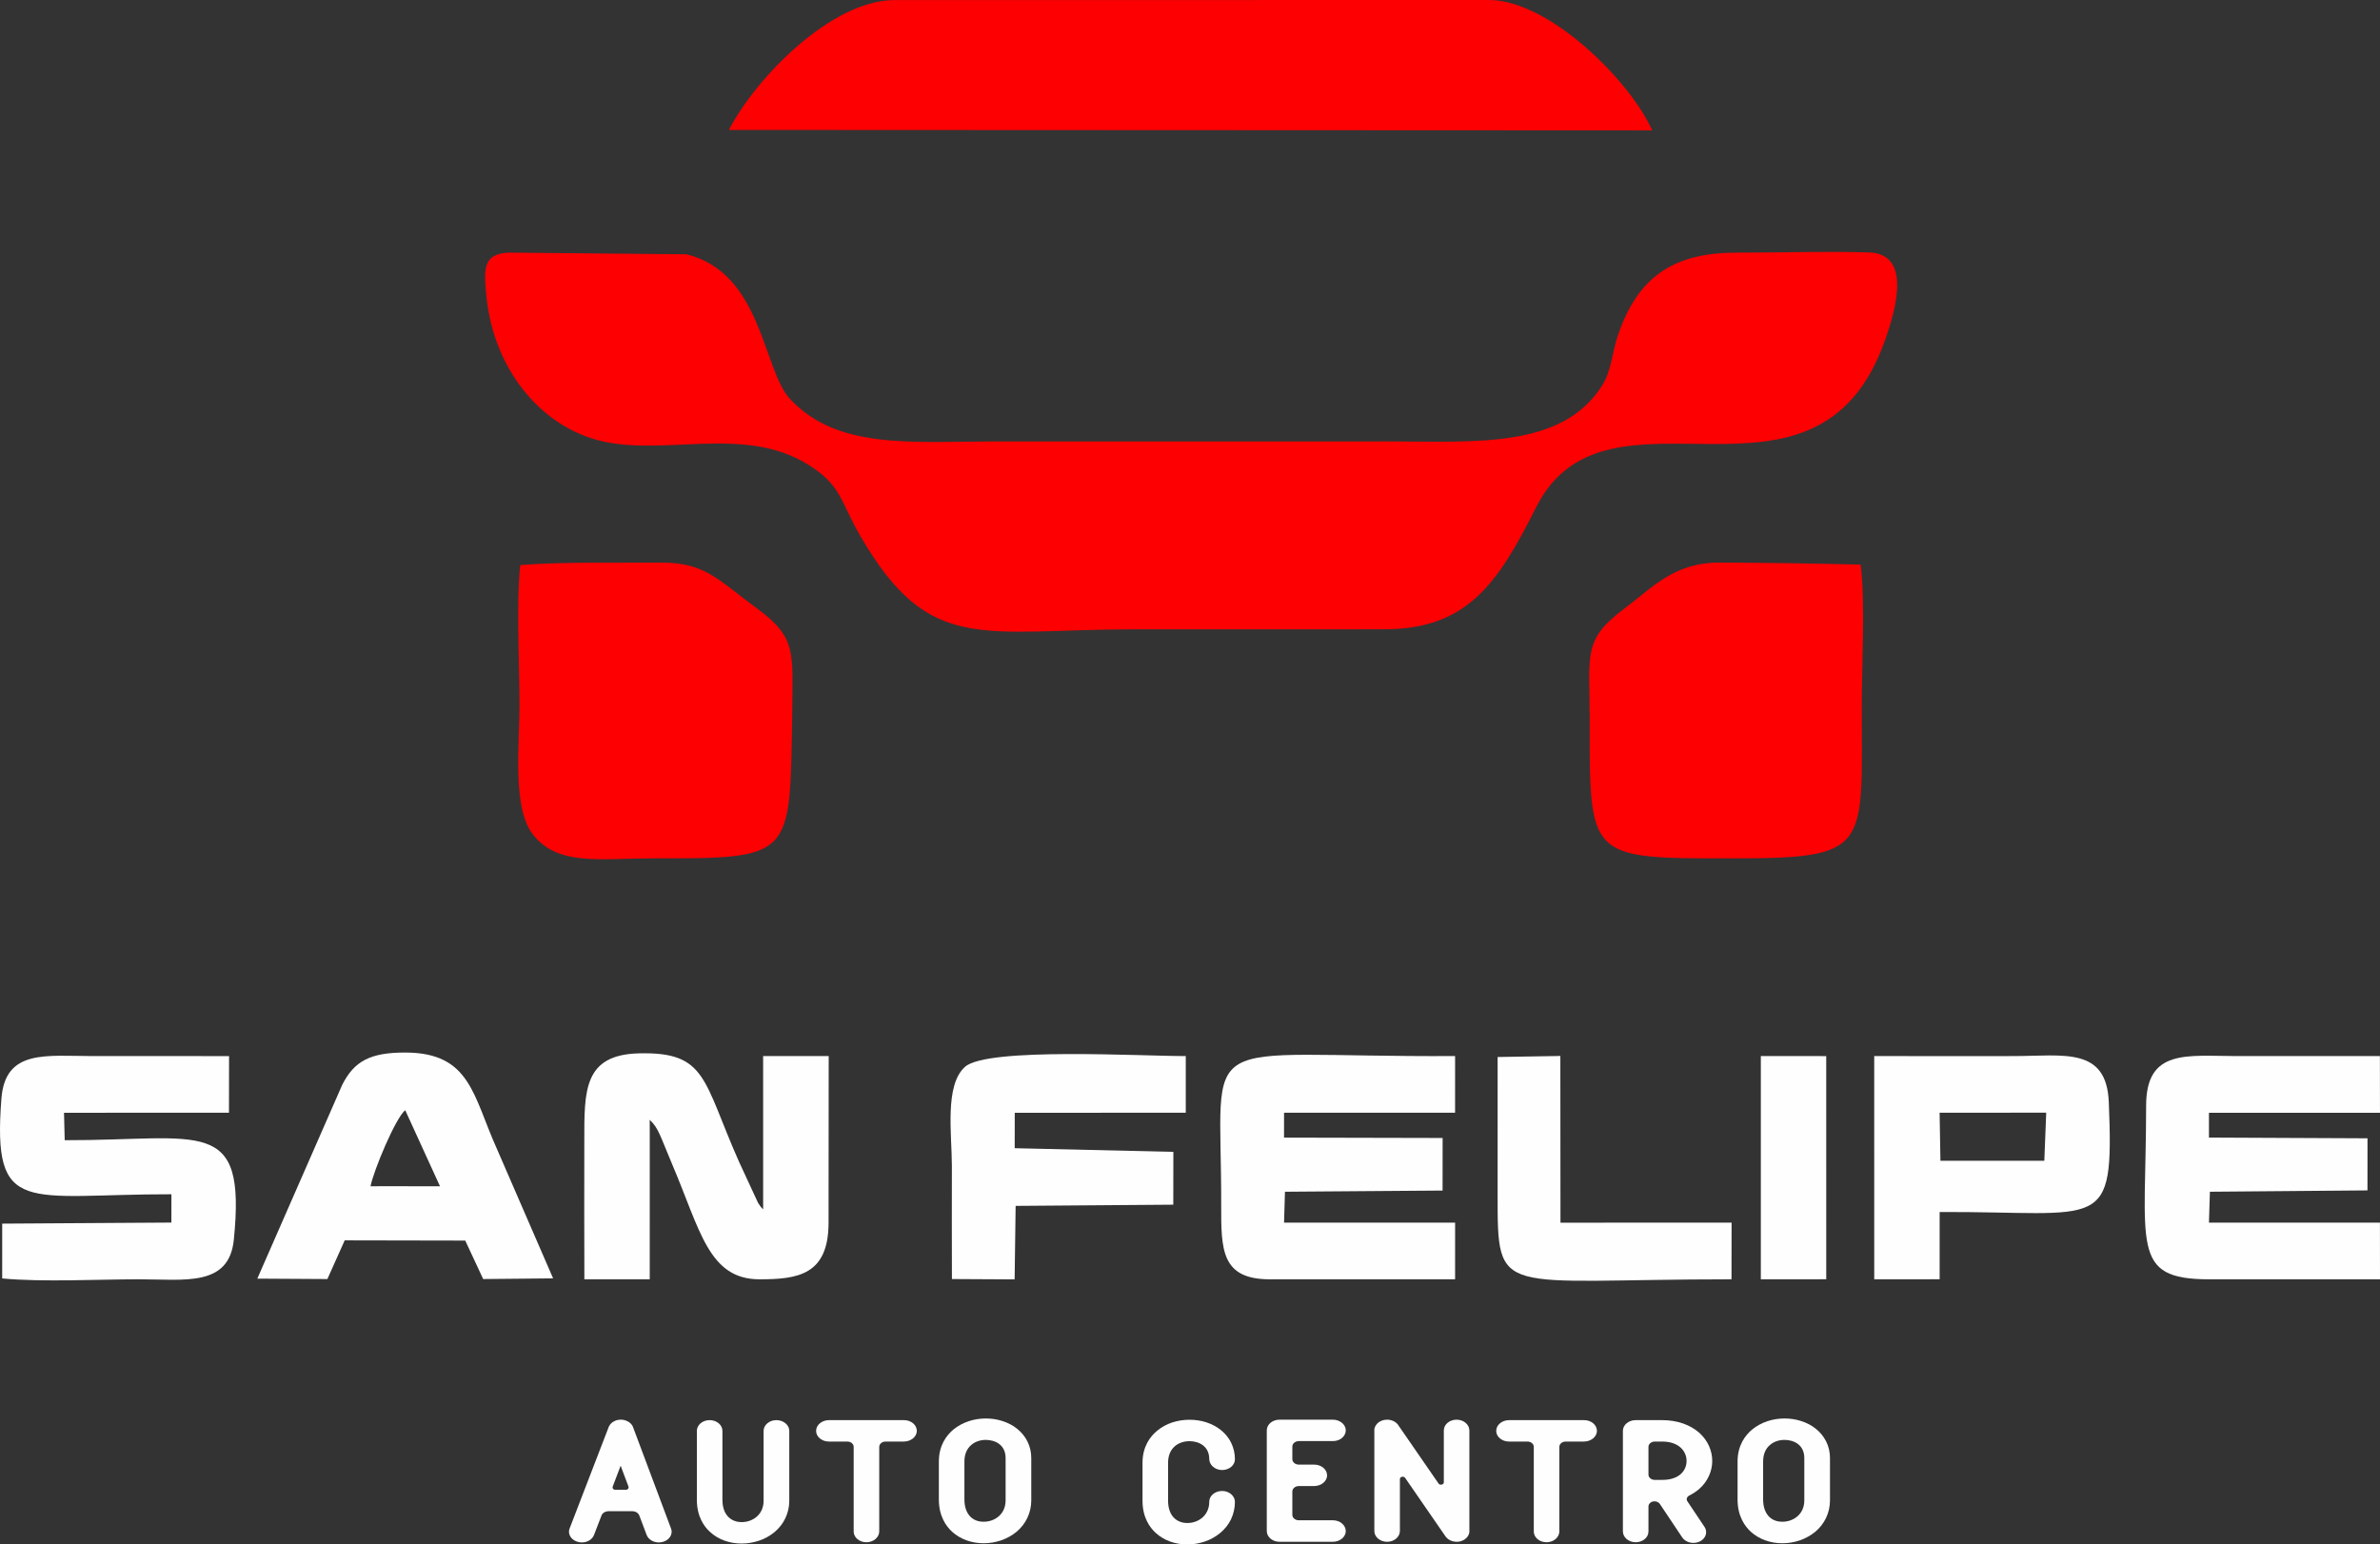
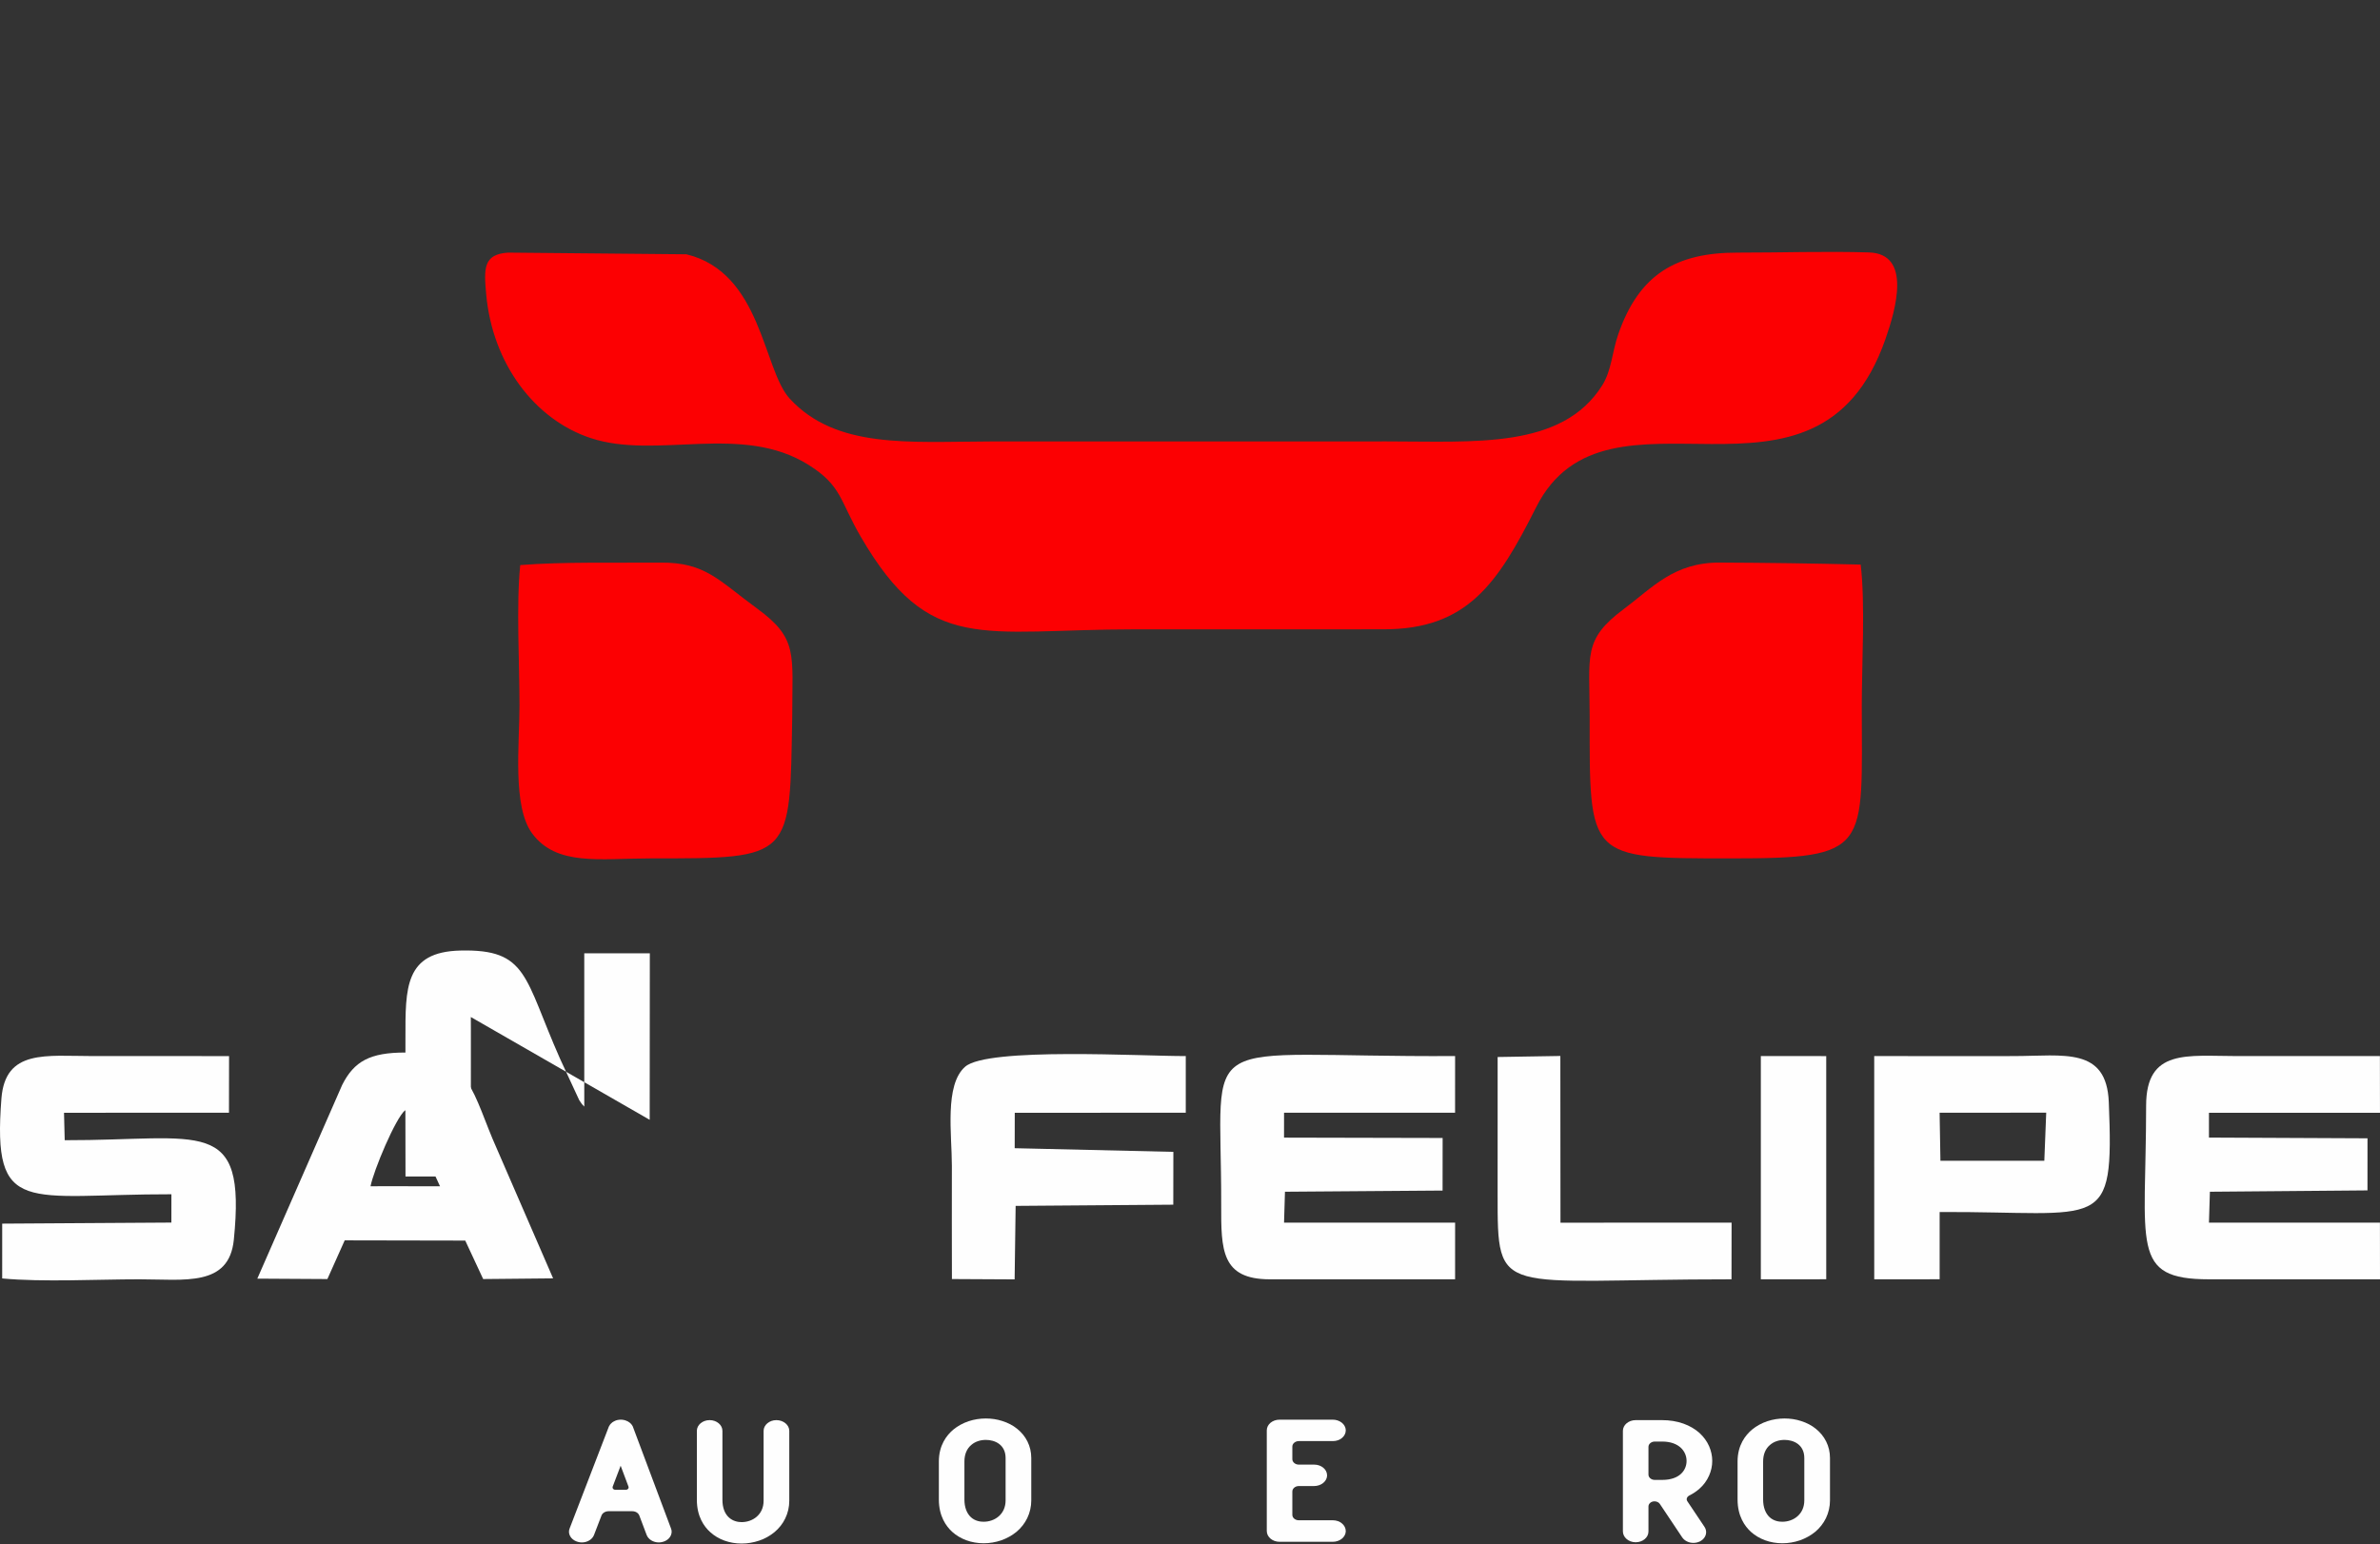
<svg xmlns="http://www.w3.org/2000/svg" xml:space="preserve" width="100%" height="100%" version="1.0" shape-rendering="geometricPrecision" text-rendering="geometricPrecision" image-rendering="optimizeQuality" fill-rule="evenodd" clip-rule="evenodd" viewBox="0 0 882.576 572.783">
  <rect x="0" y="0" width="882.576" height="572.783" fill="#333333" stroke="none" />
  <g id="Contenido_x0020_de_x0020_PowerClip">
    <g id="Logo">
      <path fill="#FC0002" d="M512.962 233.386c31.095,0.079 42.428,-16.919 56.67,-45.234 26.392,-52.467 104.008,10.618 129.527,-62.329 3.968,-11.338 9.741,-31.713 -6.096,-32.205 -15.815,-0.492 -32.737,0.089 -48.69,0.071 -22.739,-0.021 -36.527,7.958 -44.276,30.279 -2.304,6.637 -2.446,13.412 -5.979,19.004 -14.916,23.612 -47.147,20.725 -79.842,20.727l-147.181 0.024c-30.081,0.089 -56.974,2.791 -74.218,-15.859 -9.98,-10.795 -10.345,-46.788 -38.331,-53.555l-66.155 -0.624c-9.205,0.63 -8.958,5.901 -8.091,15.484 2.328,25.732 17.987,46.471 38.817,53.32 24.563,8.076 55.888,-5.693 80.732,9.923 12.327,7.747 11.492,13.148 19.356,26.654 25.554,43.887 44.814,34.33 101.768,34.33 30.664,0 61.325,-0.01 91.989,-0.01z" />
-       <path fill="#FC0002" d="M270.303 48.193l342.384 0.164c-8.016,-18.148 -37.82,-48.05 -60.251,-48.357l-220.867 0.03c-23.225,0.113 -51.205,28.67 -61.266,48.163z" />
      <path fill="#FC0002" d="M192.916 209.568c-1.52,14.841 -0.275,36.42 -0.275,51.997 0,14.443 -2.685,37.546 4.695,47.522 9.047,12.23 25.108,9.263 43.605,9.263 53.389,-0.002 51.927,0.29 52.844,-52.843 -0.026,-22.862 2.283,-28.656 -13.022,-39.824 -14.317,-10.445 -19.136,-17.177 -35.855,-17.031 -16.182,0.14 -36.237,-0.348 -51.992,0.916z" />
      <path fill="#FC0002" d="M689.994 209.386c-17.209,-0.428 -35.004,-0.673 -52.219,-0.746 -17.071,-0.072 -24.911,9.258 -35.654,17.253 -15.253,11.352 -12.63,17.233 -12.628,39.614 0.003,52.937 -1.04,52.841 52.251,52.843 52.262,0 48.662,-3.233 48.662,-56.785 0,-15.189 1.328,-37.892 -0.412,-52.179z" />
-       <path fill="#FEFEFE" d="M240.925 415.3c3.342,3.076 3.998,6.299 8.386,16.608 10.384,24.388 13.474,42.563 32.368,42.543 14.116,-0.016 25.575,-1.552 25.575,-21.027l0.05 -61.762 -24.311 0 0.005 56.861c-0.99,-1.043 -0.743,-0.68 -1.881,-2.404l-7.07 -15.265c-13.446,-30.317 -11.889,-40.822 -37.072,-40.204 -20.606,0.504 -20.311,13.872 -20.297,32.55 0.011,17.086 -0.076,34.184 0.02,51.249l24.243 -0.003 0.006 -53.873 -0.022 -5.273z" />
+       <path fill="#FEFEFE" d="M240.925 415.3l0.05 -61.762 -24.311 0 0.005 56.861c-0.99,-1.043 -0.743,-0.68 -1.881,-2.404l-7.07 -15.265c-13.446,-30.317 -11.889,-40.822 -37.072,-40.204 -20.606,0.504 -20.311,13.872 -20.297,32.55 0.011,17.086 -0.076,34.184 0.02,51.249l24.243 -0.003 0.006 -53.873 -0.022 -5.273z" />
      <path fill="#FEFEFE" d="M476.166 412.68l63.419 -0.014 0.008 -21.015c-98.208,0.549 -86.572,-11.144 -86.735,55.206 -0.042,16.606 -0.017,27.6 18.053,27.591l68.68 0.003 0.008 -21.027 -63.436 0.017 0.343 -11.468 58.446 -0.439 0.019 -19.499 -58.811 -0.132 0.006 -9.223z" />
      <path fill="#FEFEFE" d="M819.149 412.688l63.422 0 -0.031 -21.026c-17.626,0 -35.251,0.003 -52.877,0 -18.586,-0.003 -33.812,-2.878 -33.817,18.397 -0.006,51.858 -6.084,64.39 23.303,64.387l63.427 0 -0.02 -21.022 -63.407 0 0.349 -11.451 58.435 -0.497 0.013 -19.32 -58.798 -0.27 0.001 -9.198z" />
      <path fill="#FEFEFE" d="M23.737 412.685l61.173 -0.019 0.032 -20.994c-16.77,-0.043 -33.545,-0.007 -50.317,-0.01 -17.575,-0.005 -32.666,-2.636 -34.1,15.749 -3.438,44.073 9.195,35.425 63.036,35.501l-0.01 10.494 -62.737 0.394 -0.006 20.328c15.091,1.415 35.26,0.316 50.901,0.318 16.7,0 33.224,2.896 34.998,-14.65 4.67,-46.22 -11.79,-36.836 -62.711,-36.933l-0.259 -10.178z" />
      <path fill="#FEFEFE" d="M137.402 439.944c1.117,-5.792 9.289,-25.355 12.865,-28.215l12.892 28.212 -5.007 0 -15.77 -0.014 -4.98 0.017zm-15.998 34.412l6.423 -14.351 44.702 0.086 6.646 14.263 25.936 -0.253 -20.879 -48.107c-8.86,-19.656 -9.768,-35.619 -33.965,-35.644 -12.983,-0.012 -18.959,3.191 -23.39,12.044l-31.458 71.807 25.985 0.155z" />
      <path fill="#FEFEFE" d="M719.267 412.68l39.533 -0.034 -0.703 17.832 -38.526 0.002 -0.304 -17.8zm0.011 36.813c60.595,-0.269 64.719,8.235 62.729,-40.763 -0.832,-20.52 -16.671,-17.12 -35.133,-17.068 -17.284,0 -34.578,0.06 -51.857,-0.016l0.008 82.802 24.253 -0.013 0 -24.942z" />
      <path fill="#FEFEFE" d="M376.304 412.691l63.417 -0.02 0 -21.014c-15.792,0.078 -73.431,-3.37 -81.812,3.949 -7.725,6.745 -4.925,25.17 -4.925,36.794 0,13.91 -0.05,27.829 0.015,41.954l23.254 0.123 0.375 -27.255 58.459 -0.447 0.031 -19.59 -58.84 -1.357 0.026 -13.137z" />
      <path fill="#FEFEFE" d="M555.368 392.006c-0.029,16.968 0.003,33.937 -0.006,50.906 -0.022,38.899 -0.205,31.534 86.733,31.539l0.031 -21.028 -63.455 0.028 -0.046 -61.83 -23.257 0.385z" />
      <polygon fill="#FEFEFE" points="652.974,474.455 677.225,474.435 677.22,391.665 652.972,391.646 " />
      <polygon fill="none" points="719.278,420.573 719.571,430.48 758.097,430.478 758.8,412.646 753.444,412.694 719.267,412.68 " />
      <path fill="none" d="M137.402 439.944l4.98 -0.017 15.77 0.014 5.007 0c-1.214,-5.777 -9.283,-25.353 -12.892,-28.212 -3.576,2.86 -11.748,22.423 -12.865,28.215z" />
      <path fill="#FEFEFE" fill-rule="nonzero" d="M234.772 529.324c-0.04,-0.068 -0.04,-0.17 -0.081,-0.238l-0.04 0 0 -0.068c-0.041,-0.034 -0.041,-0.068 -0.041,-0.102 -0.243,-0.441 -0.567,-0.849 -0.932,-1.188l-0.04 0c0,-0.034 -0.041,-0.034 -0.041,-0.034 0,-0.034 -0.04,-0.034 -0.04,-0.068l-0.041 0c-0.404,-0.34 -0.85,-0.611 -1.417,-0.781 0,-0.034 -0.041,-0.034 -0.081,-0.034 -0.041,-0.034 -0.041,-0.034 -0.081,-0.034 -0.405,-0.136 -0.77,-0.204 -1.174,-0.238 -0.041,0 -0.081,-0.034 -0.122,-0.034l-0.891 0 0 0.034 -0.122 0c-0.365,0.034 -0.729,0.102 -1.053,0.204l-0.041 0.034 -0.04 0c-0.041,0.034 -0.082,0.034 -0.122,0.034 -0.486,0.17 -0.931,0.441 -1.336,0.713 -0.041,0.034 -0.041,0.068 -0.082,0.068l0 0.034c-0.04,0 -0.04,0.034 -0.081,0.034l-0.04 0.034 0 0.034c-0.445,0.339 -0.77,0.781 -1.013,1.256l0 0.068c0,0 -0.041,0 -0.041,0.034 0,0.068 -0.04,0.136 -0.08,0.204l-14.462 37.552c-0.161,0.407 -0.242,0.814 -0.242,1.222 0,1.664 1.296,3.225 3.322,3.769 0.485,0.136 0.972,0.203 1.458,0.203 1.985,0 3.848,-1.086 4.496,-2.75l2.795 -7.266c0.364,-0.916 1.418,-1.562 2.593,-1.562l8.83 0c1.215,0 2.228,0.646 2.592,1.596l2.714 7.198c0.648,1.698 2.511,2.784 4.537,2.784 0.445,0 0.932,-0.067 1.418,-0.203 1.985,-0.51 3.321,-2.071 3.321,-3.769 0,-0.408 -0.08,-0.815 -0.242,-1.222l-14.057 -37.518zm-6.602 23.189c-0.568,0 -1.013,-0.407 -1.013,-0.848 0,-0.102 0,-0.204 0.041,-0.306l2.956 -7.775 2.917 7.775c0.041,0.102 0.041,0.204 0.041,0.306 0,0.441 -0.446,0.848 -1.013,0.848l-3.929 0z" />
      <path id="_1" fill="#FEFEFE" fill-rule="nonzero" d="M287.905 526.675c-2.592,0 -4.739,1.8 -4.739,3.973l0 25.94c0,5.195 -4.091,7.911 -8.142,7.911 -1.297,0 -3.159,-0.306 -4.699,-1.698 -1.58,-1.426 -2.43,-3.701 -2.43,-6.587l0 -25.566c0,-2.173 -2.106,-3.973 -4.739,-3.973 -2.633,0 -4.74,1.8 -4.74,3.973l0 25.566c0,6.214 2.674,9.949 4.942,11.986 2.998,2.75 7.17,4.244 11.666,4.244 2.228,0 4.416,-0.374 6.521,-1.087 2.107,-0.713 4.011,-1.799 5.672,-3.157 1.701,-1.426 3.038,-3.124 3.969,-5.059 0.973,-2.003 1.499,-4.21 1.499,-6.553l0 -25.94c0,-2.173 -2.147,-3.973 -4.78,-3.973z" />
-       <path id="_2" fill="#FEFEFE" fill-rule="nonzero" d="M307.458 526.675c-2.633,0 -4.78,1.732 -4.821,3.939l0 0.068c0,2.173 2.147,3.938 4.74,3.938l6.846 0c1.295,0 2.349,0.883 2.349,1.969l0 31.407c0,2.173 2.107,3.973 4.699,3.973l0.081 0c2.633,-0.034 4.698,-1.868 4.698,-4.041l0 -31.339c0,-1.086 1.054,-1.969 2.349,-1.969l6.766 0c2.593,0 4.779,-1.731 4.82,-3.904l0 -0.068c0,-2.207 -2.146,-3.973 -4.739,-3.973l-27.788 0z" />
      <path id="_3" fill="#FEFEFE" fill-rule="nonzero" d="M381.006 534.586c-0.89,-1.799 -2.187,-3.395 -3.847,-4.719 -1.539,-1.256 -3.403,-2.207 -5.429,-2.852 -1.944,-0.645 -4.05,-0.951 -6.157,-0.951 -2.187,0 -4.334,0.34 -6.399,1.019 -2.107,0.713 -4.011,1.765 -5.631,3.089 -2.471,2.072 -5.387,5.772 -5.387,11.85l0 14.09c0,6.18 2.672,9.915 4.942,11.986 2.997,2.716 7.17,4.244 11.665,4.244 2.229,0 4.416,-0.373 6.522,-1.086 2.106,-0.747 4.01,-1.8 5.671,-3.158 1.701,-1.426 3.039,-3.158 3.97,-5.059 0.971,-2.037 1.499,-4.244 1.499,-6.587l0 -15.72c0,-2.207 -0.487,-4.278 -1.419,-6.146zm-16.243 29.777c-1.296,0 -3.159,-0.272 -4.698,-1.664 -1.58,-1.46 -2.43,-3.734 -2.43,-6.587l0 -14.09c0,-2.648 0.891,-4.787 2.592,-6.179 1.377,-1.189 3.281,-1.834 5.346,-1.834 3.403,0 7.333,1.766 7.333,6.723l0 15.72c0,5.195 -4.091,7.911 -8.143,7.911z" />
-       <path id="_4" fill="#FEFEFE" fill-rule="nonzero" d="M435.749 536.284c1.376,-1.154 3.281,-1.8 5.346,-1.8 3.363,0 7.332,1.732 7.332,6.655 0.041,2.139 2.066,3.973 4.618,4.041l0.161 0c2.593,0 4.74,-1.766 4.74,-3.973 0,-2.207 -0.486,-4.278 -1.417,-6.179 -0.891,-1.8 -2.188,-3.396 -3.849,-4.72 -1.539,-1.222 -3.362,-2.173 -5.428,-2.852 -1.944,-0.611 -4.01,-0.917 -6.157,-0.917 -2.187,0 -4.335,0.34 -6.359,0.985 -2.148,0.713 -4.051,1.766 -5.672,3.124 -2.471,2.037 -5.386,5.772 -5.386,11.849l0 14.057c0,6.213 2.673,9.948 4.941,11.985 2.997,2.75 7.17,4.244 11.666,4.244 2.228,0 4.415,-0.373 6.522,-1.086 2.106,-0.713 4.01,-1.8 5.67,-3.158 1.702,-1.426 3.08,-3.123 4.011,-5.059 0.931,-1.969 1.458,-4.176 1.458,-6.485 0,-2.139 -2.066,-4.006 -4.618,-4.04l-0.162 0c-2.593,0 -4.739,1.765 -4.739,3.972 0,5.195 -4.091,7.911 -8.142,7.911 -1.296,0 -3.16,-0.305 -4.699,-1.697 -1.579,-1.426 -2.43,-3.701 -2.43,-6.587l0 -14.057c0,-2.648 0.891,-4.787 2.593,-6.213z" />
      <path id="_5" fill="#FEFEFE" fill-rule="nonzero" d="M494.309 534.45c2.592,0 4.74,-1.765 4.74,-3.972l0 -0.17c-0.122,-2.139 -2.268,-3.803 -4.821,-3.803l-19.727 0c-2.633,0 -4.739,1.766 -4.739,3.973l0 37.314c0,2.207 2.106,4.007 4.739,4.007l19.727 0c2.553,0 4.699,-1.664 4.821,-3.803l0 -0.17c0,-2.207 -2.148,-4.006 -4.74,-4.006l-12.679 0c-1.295,0 -2.389,-0.883 -2.389,-2.003l0 -8.692c0,-1.087 1.094,-2.004 2.389,-2.004l5.672 0c2.552,0 4.698,-1.663 4.82,-3.802l0 -0.17c0,-2.207 -2.148,-3.973 -4.74,-3.973l-5.752 0c-1.295,0 -2.389,-0.916 -2.389,-2.003l0 -4.719c0,-1.087 1.094,-2.004 2.389,-2.004l12.679 0z" />
-       <path id="_6" fill="#FEFEFE" fill-rule="nonzero" d="M540.151 526.505c-2.632,0 -4.739,1.8 -4.739,3.973l0 19.285c0,0.544 -0.526,0.849 -1.053,0.849 -0.364,0 -0.688,-0.102 -0.891,-0.407l-14.947 -21.662c-0.081,-0.102 -0.121,-0.204 -0.202,-0.306 -0.041,0 -0.041,0 -0.041,-0.034l-0.041 -0.034c0,-0.034 -0.04,-0.034 -0.04,-0.068 -0.406,-0.441 -0.891,-0.815 -1.458,-1.052 0,-0.034 -0.041,-0.034 -0.081,-0.068 -0.527,-0.238 -1.094,-0.374 -1.701,-0.442l-0.041 0c-0.041,0 -0.041,0 -0.081,-0.034l-0.446 0c-0.364,0 -0.729,0.034 -1.093,0.102 -0.041,0 -0.041,0 -0.081,0.034l-0.122 0c-0.04,0.034 -0.081,0.034 -0.081,0.034 -0.486,0.136 -0.932,0.306 -1.297,0.51l-0.08 0.067c-0.04,0 -0.04,0.034 -0.081,0.034l-0.04 0c-0.487,0.34 -0.932,0.747 -1.257,1.223 0,0 0,0.034 -0.04,0.068 -0.283,0.441 -0.486,0.916 -0.567,1.426l0 37.789c0,2.241 2.146,4.007 4.779,4.007 2.633,-0.034 4.7,-1.868 4.7,-4.041l0 -19.251c0,-0.543 0.526,-0.849 1.053,-0.849 0.323,0 0.688,0.136 0.891,0.442l14.947 21.662c0.081,0.101 0.162,0.237 0.284,0.373 0,0 0.04,0 0.04,0.034l0.041 0.034c0.323,0.407 0.769,0.713 1.214,0.951 0.041,0.034 0.081,0.034 0.122,0.068 0.04,0 0.081,0.034 0.081,0.034l0.041 0.033c0.04,0 0.081,0.034 0.121,0.034 0.526,0.238 1.094,0.408 1.742,0.442l0.243 0c0.041,0.034 0.122,0.034 0.202,0.034 0.284,0 0.568,-0.034 0.851,-0.068 0.04,0 0.081,-0.034 0.121,-0.034l0.122 0c0.041,-0.034 0.081,-0.034 0.122,-0.034l0.04 0c0.041,-0.034 0.082,-0.034 0.122,-0.034 0.486,-0.136 0.932,-0.306 1.296,-0.543l0.04 0c0,-0.034 0.041,-0.034 0.081,-0.034 0,-0.034 0,-0.034 0.041,-0.034 0,-0.034 0,-0.034 0.041,-0.034 0.527,-0.34 0.931,-0.747 1.256,-1.188 0,-0.034 0.04,-0.034 0.04,-0.068 0.283,-0.442 0.486,-0.917 0.567,-1.46l0 -37.722c0,-2.207 -2.066,-4.007 -4.659,-4.041l-0.081 0z" />
-       <path id="_7" fill="#FEFEFE" fill-rule="nonzero" d="M559.664 526.675c-2.633,0 -4.78,1.732 -4.821,3.939l0 0.068c0,2.173 2.148,3.938 4.74,3.938l6.846 0c1.296,0 2.349,0.883 2.349,1.969l0 31.407c0,2.173 2.107,3.973 4.699,3.973l0.081 0c2.634,-0.034 4.699,-1.868 4.699,-4.041l0 -31.339c0,-1.086 1.053,-1.969 2.349,-1.969l6.765 0c2.593,0 4.78,-1.731 4.82,-3.904l0 -0.068c0,-2.207 -2.146,-3.973 -4.738,-3.973l-27.789 0z" />
      <path id="_8" fill="#FEFEFE" fill-rule="nonzero" d="M630.216 531.429c-1.661,-1.494 -3.687,-2.649 -5.955,-3.464 -2.389,-0.848 -5.063,-1.29 -7.899,-1.29l-9.803 0c-2.633,0 -4.739,1.8 -4.739,3.973l0 37.28c0,2.173 2.067,4.007 4.658,4.041l0.081 0c2.633,0 4.74,-1.8 4.74,-3.973l0 -9.303c0,-1.053 1.013,-1.901 2.227,-1.901 0.851,0 1.58,0.373 1.986,0.95l8.303 12.427c0.891,1.29 2.472,2.037 4.133,2.037 0.81,0 1.579,-0.17 2.349,-0.509 1.539,-0.747 2.389,-2.105 2.389,-3.463 0,-0.679 -0.202,-1.358 -0.607,-1.97l-6.36 -9.506c-0.162,-0.238 -0.243,-0.476 -0.243,-0.747 0,-0.544 0.365,-1.053 0.932,-1.359 1.418,-0.713 2.714,-1.561 3.808,-2.546 1.579,-1.392 2.754,-3.022 3.564,-4.855 0.77,-1.732 1.174,-3.565 1.174,-5.433 0,-1.901 -0.404,-3.735 -1.174,-5.5 -0.81,-1.834 -2.025,-3.463 -3.564,-4.889zm-16.568 17.418c-1.296,0 -2.349,-0.883 -2.349,-1.97l0 -10.288c0,-1.086 1.053,-1.969 2.349,-1.969l2.714 0c6.279,0 9.073,3.633 9.073,7.198 0,3.226 -2.349,7.029 -9.073,7.029l-2.714 0z" />
      <path id="_9" fill="#FEFEFE" fill-rule="nonzero" d="M677.191 534.586c-0.89,-1.799 -2.186,-3.395 -3.847,-4.719 -1.539,-1.256 -3.403,-2.207 -5.428,-2.852 -1.945,-0.645 -4.051,-0.951 -6.158,-0.951 -2.187,0 -4.334,0.34 -6.399,1.019 -2.107,0.713 -4.011,1.765 -5.631,3.089 -2.471,2.072 -5.387,5.772 -5.387,11.85l0 14.09c0,6.18 2.673,9.915 4.942,11.986 2.997,2.716 7.17,4.244 11.665,4.244 2.229,0 4.416,-0.373 6.523,-1.086 2.105,-0.747 4.009,-1.8 5.67,-3.158 1.701,-1.426 3.039,-3.158 3.97,-5.059 0.972,-2.037 1.499,-4.244 1.499,-6.587l0 -15.72c0,-2.207 -0.487,-4.278 -1.419,-6.146zm-16.243 29.777c-1.295,0 -3.159,-0.272 -4.698,-1.664 -1.579,-1.46 -2.43,-3.734 -2.43,-6.587l0 -14.09c0,-2.648 0.891,-4.787 2.592,-6.179 1.377,-1.189 3.281,-1.834 5.346,-1.834 3.403,0 7.333,1.766 7.333,6.723l0 15.72c0,5.195 -4.091,7.911 -8.143,7.911z" />
    </g>
  </g>
</svg>